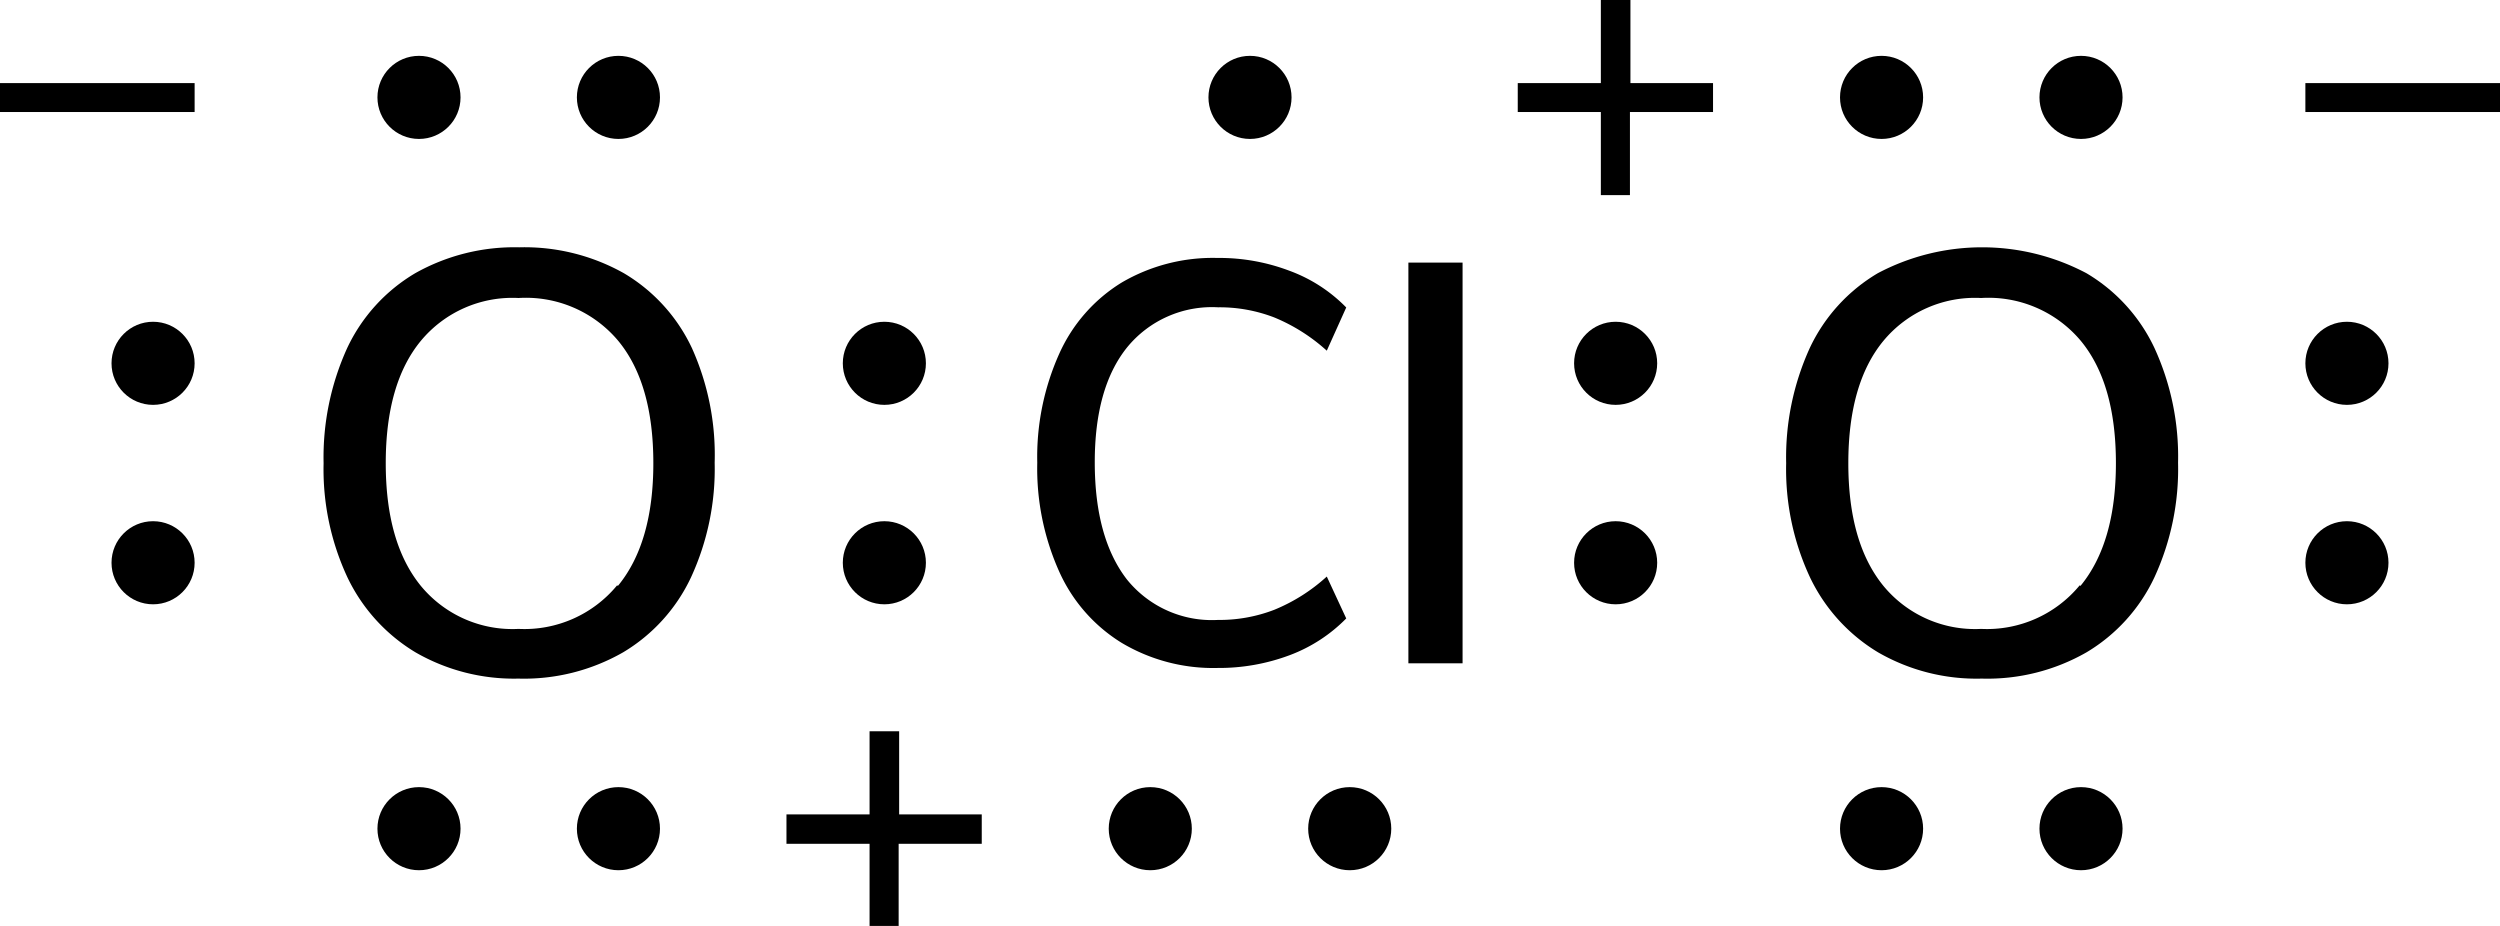
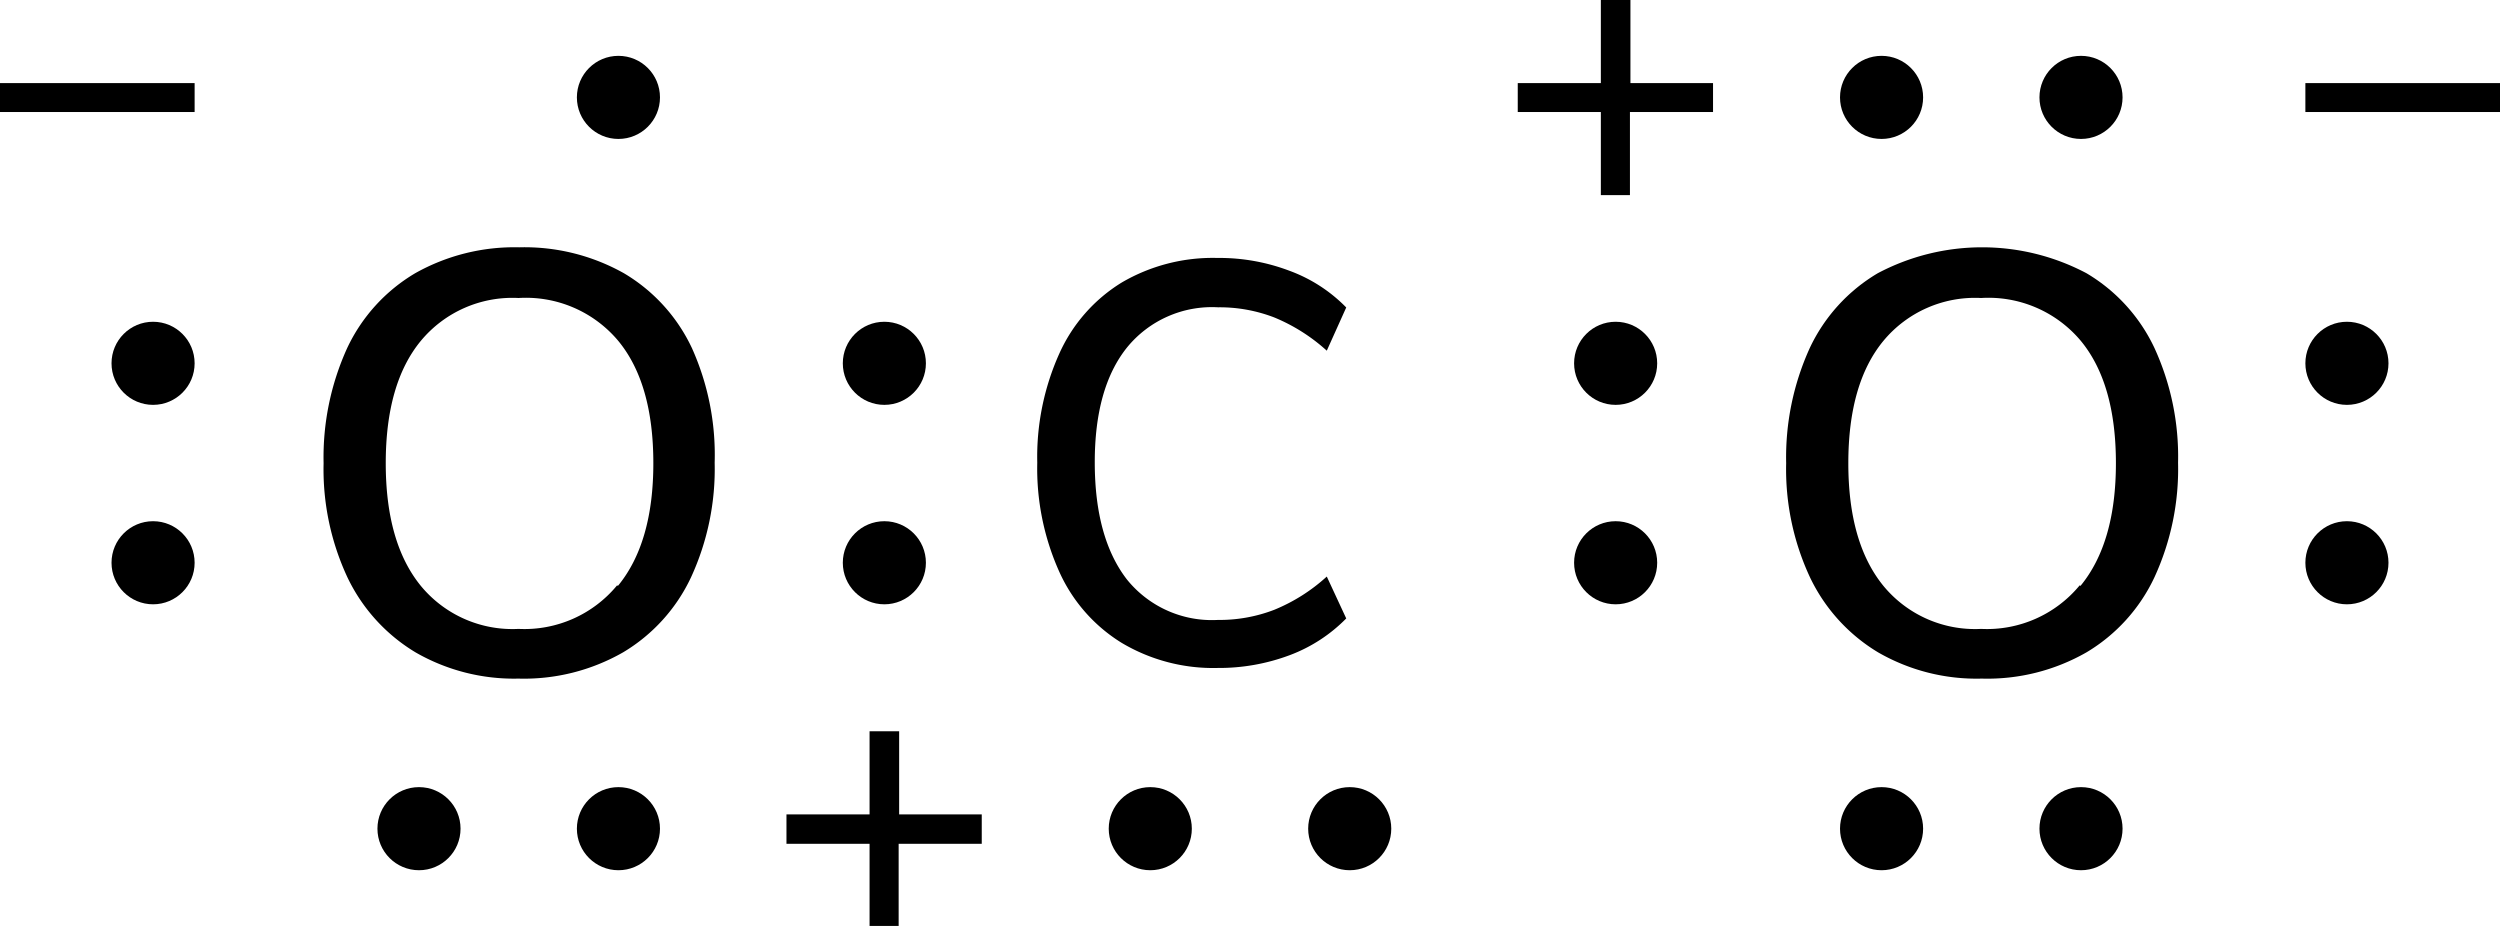
<svg xmlns="http://www.w3.org/2000/svg" width="150.42" height="55.71" viewBox="0 0 150.42 55.71">
  <title>Lewis structure of chlorine dioxide</title>
  <g id="レイヤー_2" data-name="レイヤー 2">
    <g id="レイヤー_1-2" data-name="レイヤー 1">
      <circle cx="9.21" cy="33.86" r="2.5" />
      <circle cx="9.21" cy="21.86" r="2.5" />
      <circle cx="53.21" cy="33.86" r="2.5" />
      <circle cx="37.21" cy="49.86" r="2.5" />
      <circle cx="25.21" cy="49.86" r="2.5" />
      <circle cx="37.21" cy="5.86" r="2.5" />
-       <circle cx="25.21" cy="5.86" r="2.5" />
      <path d="M25,39.25a10.57,10.57,0,0,1-4.09-4.5,15.37,15.37,0,0,1-1.44-6.88,15.87,15.87,0,0,1,1.42-6.93,10.33,10.33,0,0,1,4.09-4.5,12.17,12.17,0,0,1,6.26-1.56,12.22,12.22,0,0,1,6.3,1.56,10.33,10.33,0,0,1,4.09,4.5A15.66,15.66,0,0,1,43,27.84a15.58,15.58,0,0,1-1.42,6.89,10.39,10.39,0,0,1-4.09,4.52,12,12,0,0,1-6.3,1.58A11.86,11.86,0,0,1,25,39.25Zm12.18-4q2.13-2.59,2.13-7.38c0-3.19-.7-5.65-2.11-7.36a7.25,7.25,0,0,0-6-2.58,7.16,7.16,0,0,0-5.88,2.58c-1.41,1.71-2.11,4.17-2.11,7.36s.7,5.65,2.11,7.38a7.14,7.14,0,0,0,5.88,2.59A7.23,7.23,0,0,0,37.13,35.22Z" />
      <circle cx="53.21" cy="21.86" r="2.5" />
      <circle cx="97.21" cy="33.86" r="2.5" />
      <circle cx="97.21" cy="21.86" r="2.5" />
      <circle cx="81.21" cy="49.86" r="2.5" />
      <circle cx="69.21" cy="49.86" r="2.5" />
      <path d="M67.49,38.68a9.68,9.68,0,0,1-3.76-4.29,15.16,15.16,0,0,1-1.32-6.55,15.16,15.16,0,0,1,1.32-6.55A9.65,9.65,0,0,1,67.49,17a10.84,10.84,0,0,1,5.75-1.48,11.9,11.9,0,0,1,4.34.77A9.21,9.21,0,0,1,81,18.5l-1.17,2.6a10.88,10.88,0,0,0-3.16-2,9.14,9.14,0,0,0-3.38-.61,6.59,6.59,0,0,0-5.49,2.43q-1.94,2.43-1.93,6.94t1.93,7a6.57,6.57,0,0,0,5.49,2.44,9.14,9.14,0,0,0,3.38-.61,10.67,10.67,0,0,0,3.16-2L81,37.21a9.36,9.36,0,0,1-3.4,2.21,12.11,12.11,0,0,1-4.34.77A10.76,10.76,0,0,1,67.49,38.68Z" />
-       <path d="M84.74,39.91V15.8H88V39.91Z" />
      <circle cx="141.21" cy="33.86" r="2.5" />
      <circle cx="141.21" cy="21.86" r="2.5" />
      <circle cx="125.21" cy="49.86" r="2.5" />
      <circle cx="113.21" cy="49.86" r="2.5" />
      <circle cx="125.21" cy="5.86" r="2.5" />
      <circle cx="113.21" cy="5.86" r="2.5" />
      <path d="M113,39.25a10.57,10.57,0,0,1-4.09-4.5,15.37,15.37,0,0,1-1.44-6.88,15.87,15.87,0,0,1,1.42-6.93,10.33,10.33,0,0,1,4.09-4.5,13.42,13.42,0,0,1,12.56,0,10.33,10.33,0,0,1,4.09,4.5,15.66,15.66,0,0,1,1.42,6.9,15.58,15.58,0,0,1-1.42,6.89,10.39,10.39,0,0,1-4.09,4.52,12,12,0,0,1-6.3,1.58A11.86,11.86,0,0,1,113,39.25Zm12.18-4q2.13-2.59,2.13-7.38c0-3.19-.7-5.65-2.11-7.36a7.25,7.25,0,0,0-6-2.58,7.16,7.16,0,0,0-5.88,2.58c-1.41,1.71-2.11,4.17-2.11,7.36s.7,5.65,2.11,7.38a7.14,7.14,0,0,0,5.88,2.59A7.23,7.23,0,0,0,125.13,35.22Z" />
      <path d="M103.07,5V6.74h-5v5H96.32v-5h-5V5h5V0H98.1V5Z" />
      <path d="M150.42,5V6.74H138.71V5Z" />
-       <circle cx="75.21" cy="5.86" r="2.5" />
      <path d="M11.71,5V6.74H0V5Z" />
      <path d="M59.07,49v1.77h-5v5H52.32v-5h-5V49h5V44H54.1v5Z" />
    </g>
  </g>
</svg>